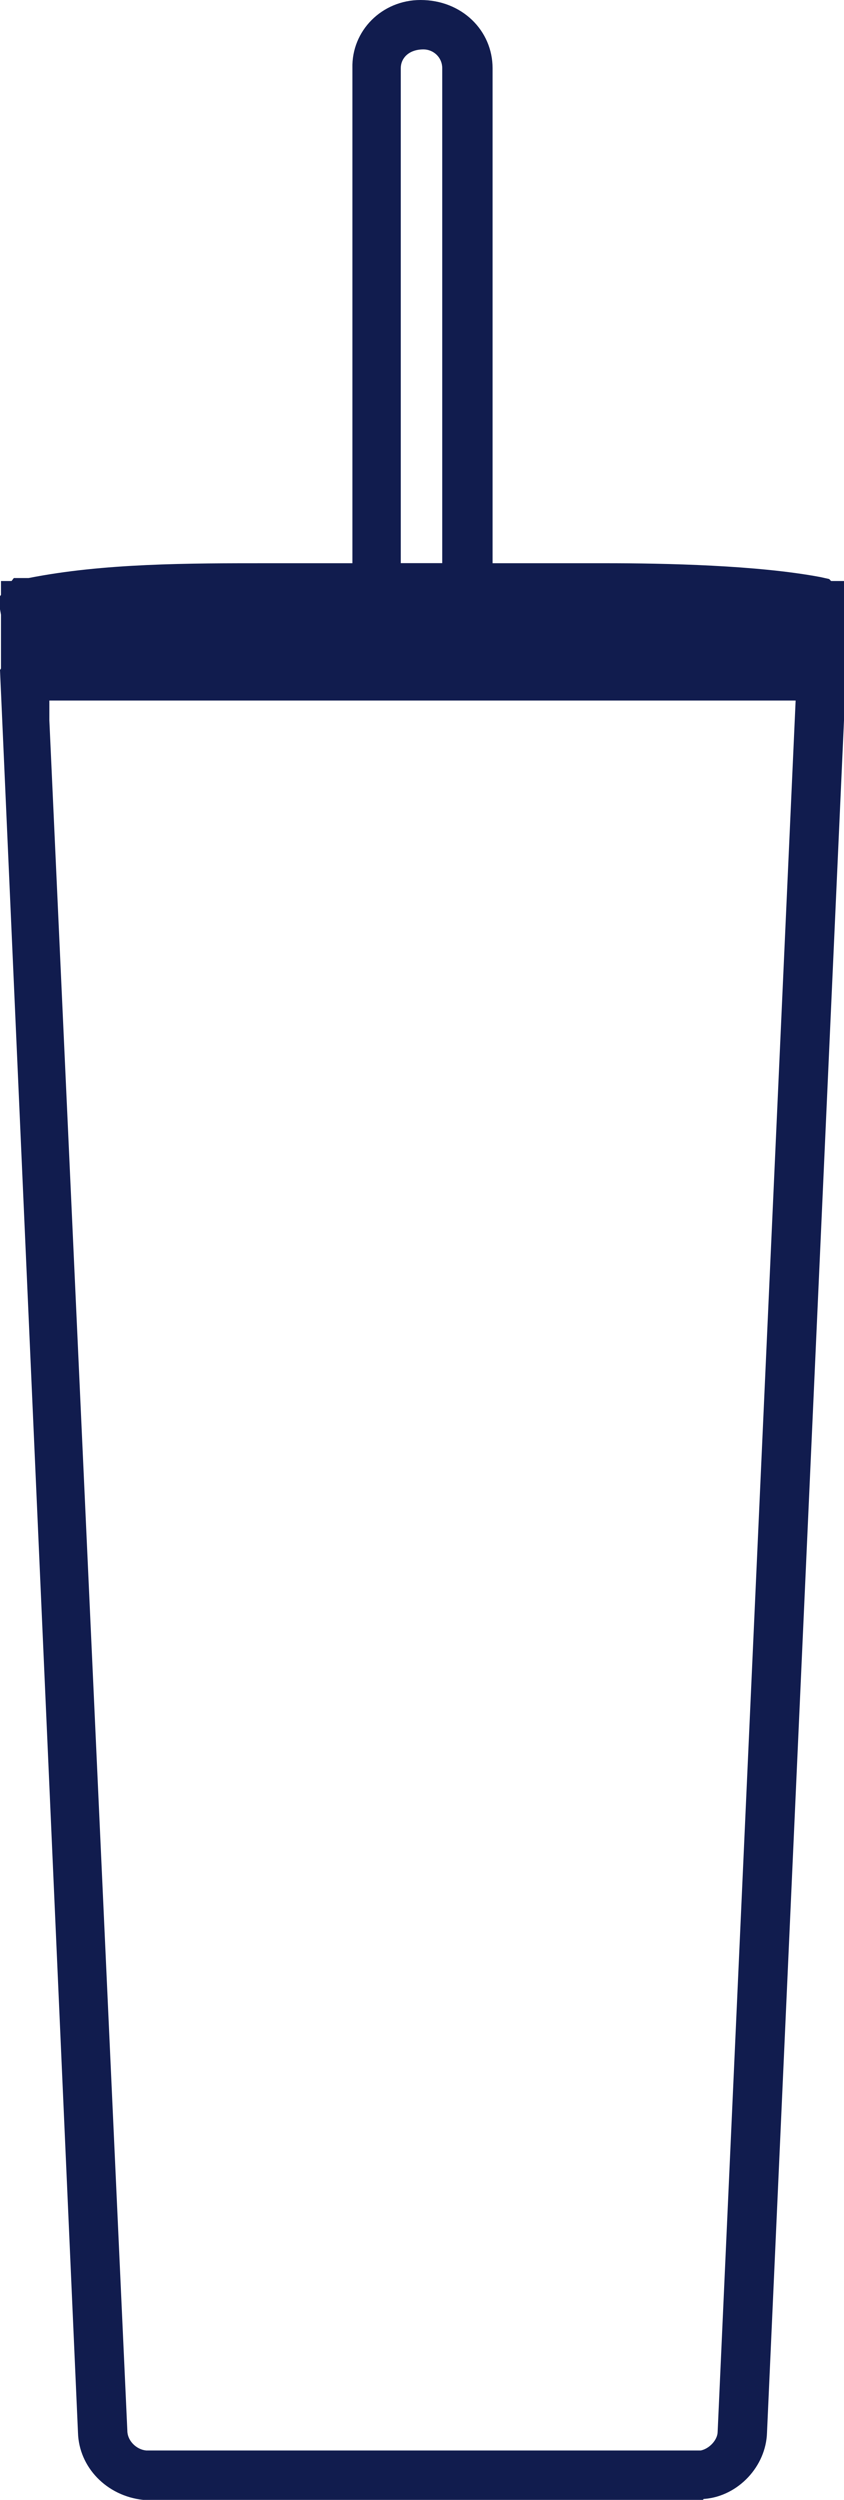
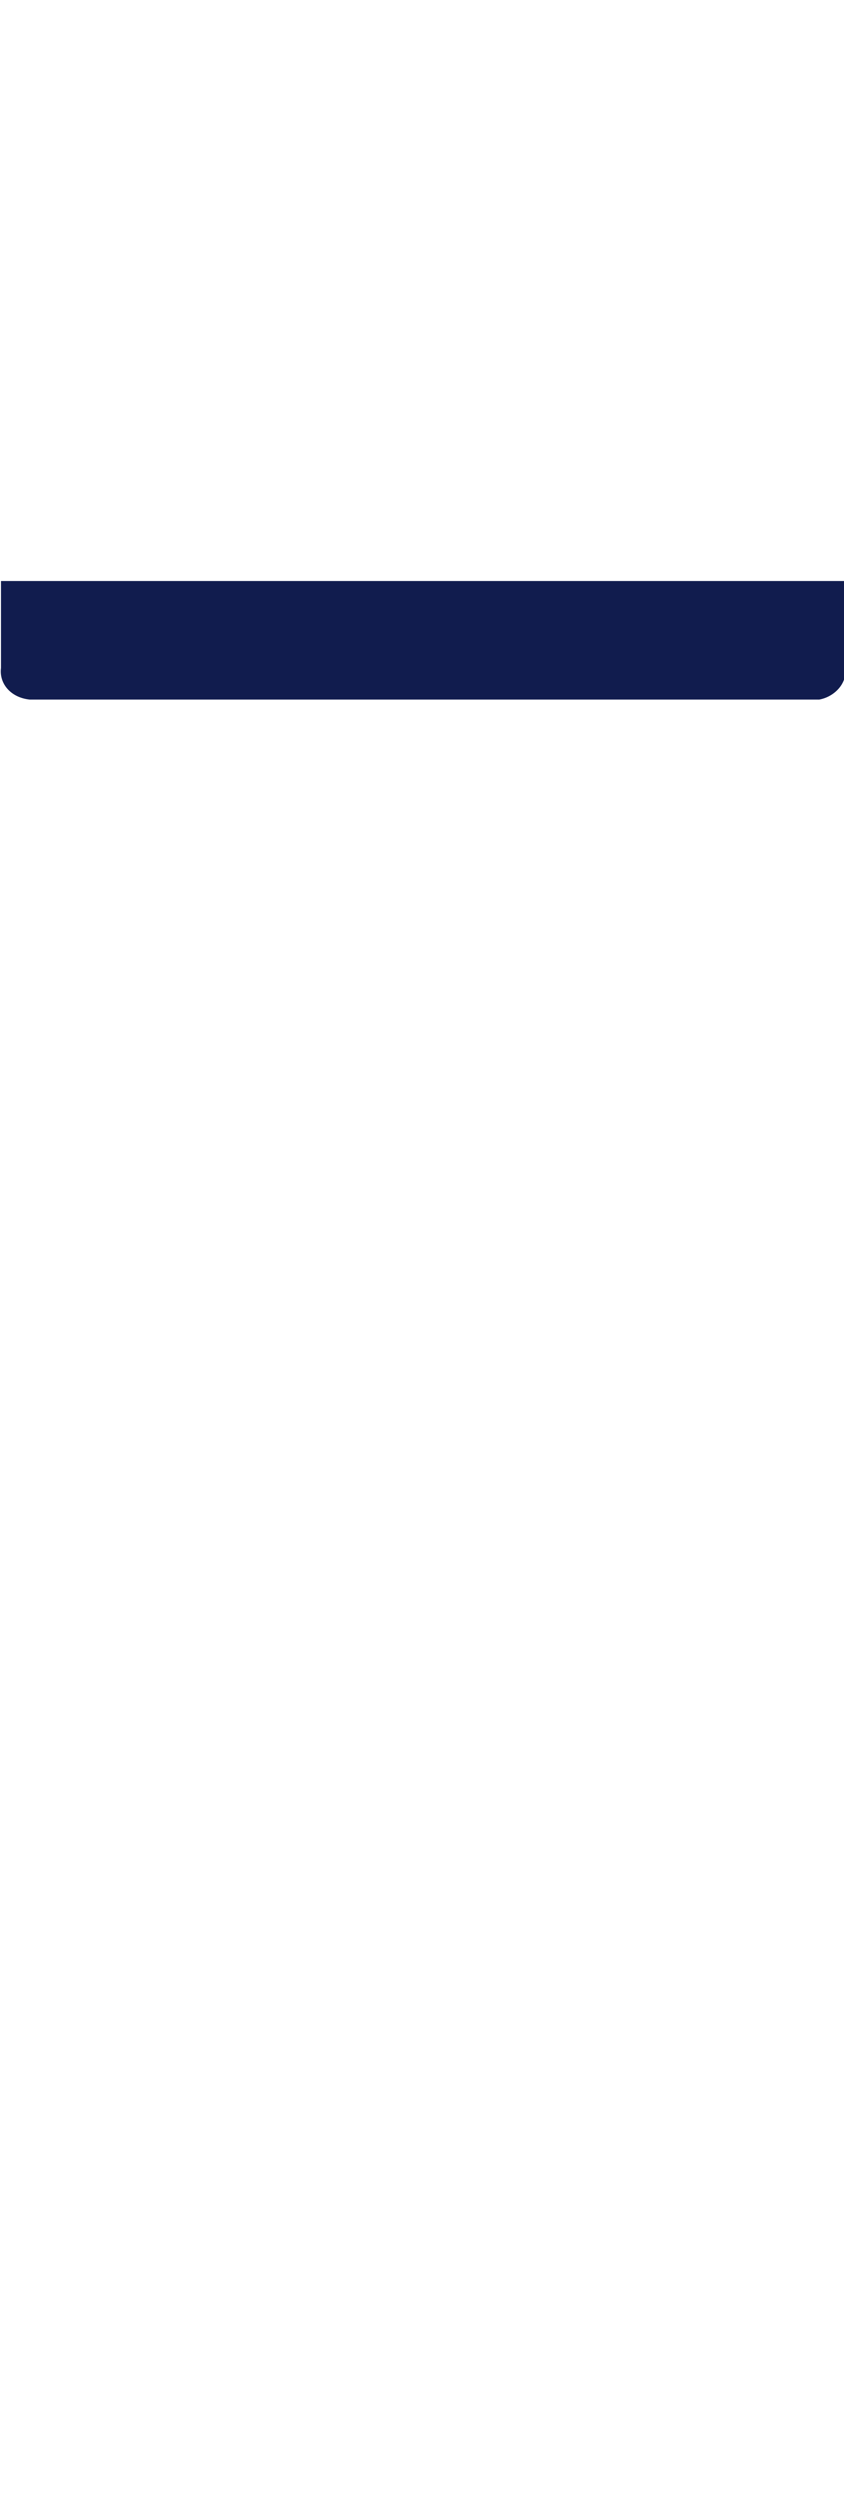
<svg xmlns="http://www.w3.org/2000/svg" viewBox="0 0 8.55 25.3" version="1.1" id="Layer_1">
  <defs>
    <style>
      .st0 {
        fill: #111c4e;
      }
    </style>
  </defs>
-   <path d="M7.12,25.3H1.45c-.37-.04-.65-.33-.66-.68L0,6.78l.08-.1c.06-.06.14-.1.23-.09h8.05s.11.09.11.09c.06.06.09.15.08.23v.38s-.78,17.33-.78,17.33c-.01.34-.29.64-.63.67h-.01ZM.5,7.08v.21s.79,17.31.79,17.31c0,.1.09.19.19.2h5.62c.09-.02.17-.11.17-.19l.79-17.52H.5ZM8.25,7.08s.02,0,.03,0h-.03ZM.5,6.85v.05s0-.03,0-.05Z" class="st0" />
  <g>
    <path d="M8.26,6.83s.05-.02.05-.05v-.65H.25v.65s.02.05.05.05h7.96Z" class="st0" />
-     <path d="M8.27,7.08H.3c-.19-.02-.31-.16-.29-.32v-.88s8.55,0,8.55,0v.9c.02.13-.1.27-.26.3h-.02ZM8.05,6.77s0,.03,0,.04v-.04ZM.5,6.76v.03s0-.02,0-.03ZM.5,6.38v.2h7.55v-.2H.5Z" class="st0" />
+     <path d="M8.27,7.08H.3c-.19-.02-.31-.16-.29-.32v-.88s8.55,0,8.55,0v.9c.02.13-.1.27-.26.3h-.02ZM8.05,6.77s0,.03,0,.04v-.04ZM.5,6.76s0-.02,0-.03ZM.5,6.38v.2h7.55v-.2H.5Z" class="st0" />
  </g>
  <g>
-     <path d="M8.3,6.13s-.01-.05-.04-.05c-.61-.12-1.52-.13-2.15-.13-1.01,0-2.03,0-3.04,0-.9,0-1.9-.02-2.79.13-.03,0-.04.02-.04.05h8.05Z" class="st0" />
-     <path d="M8.51,6.38H.04l-.06-.32.16-.21h.15c.76-.15,1.61-.15,2.44-.15h3.39c.63,0,1.55.02,2.19.14l.09.02.16.17-.05.35Z" class="st0" />
-   </g>
-   <path d="M4.99,6.2h-1.42V.69C3.56.31,3.87,0,4.26,0,4.68,0,4.99.31,4.99.69v5.51ZM4.06,5.7h.42V.69c0-.11-.09-.19-.19-.19-.15,0-.23.09-.23.19v5.01Z" class="st0" />
+     </g>
</svg>